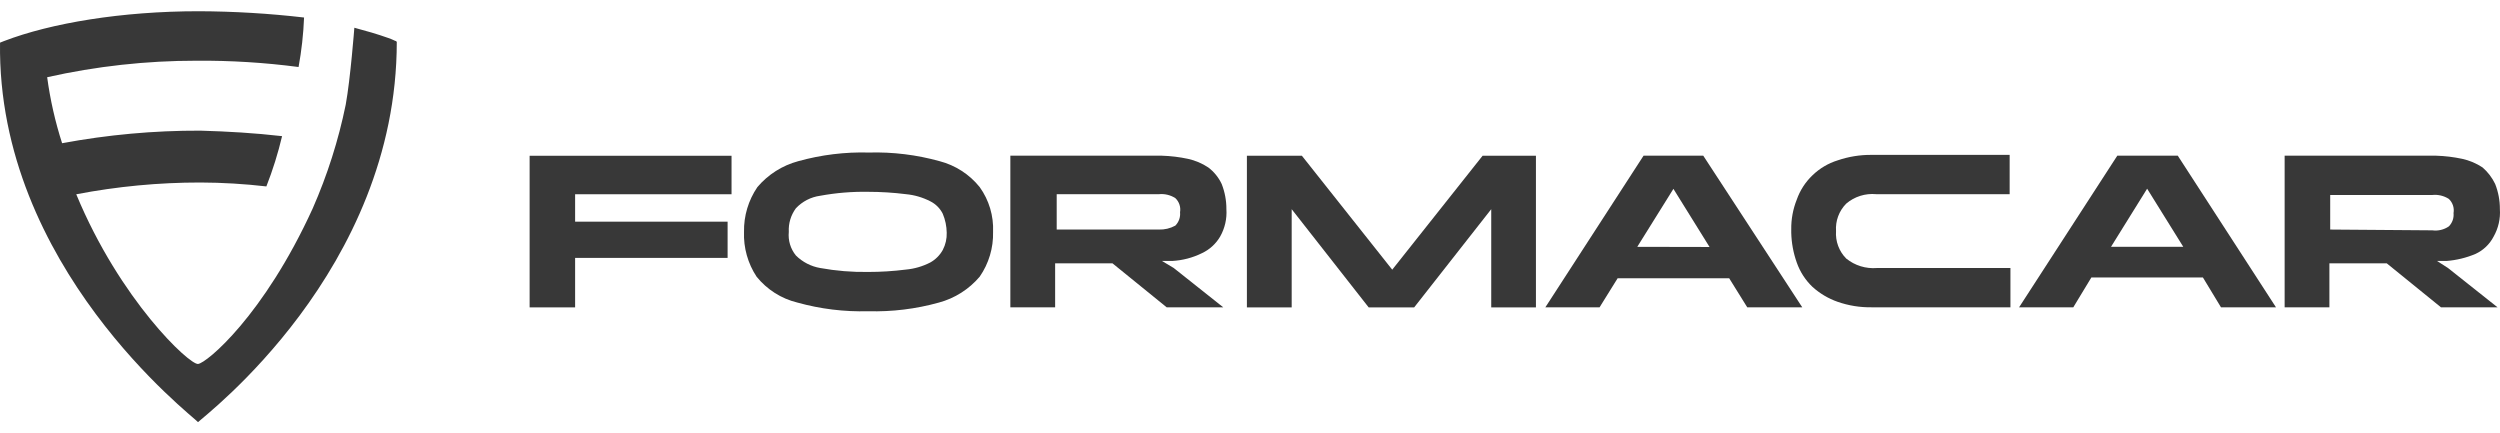
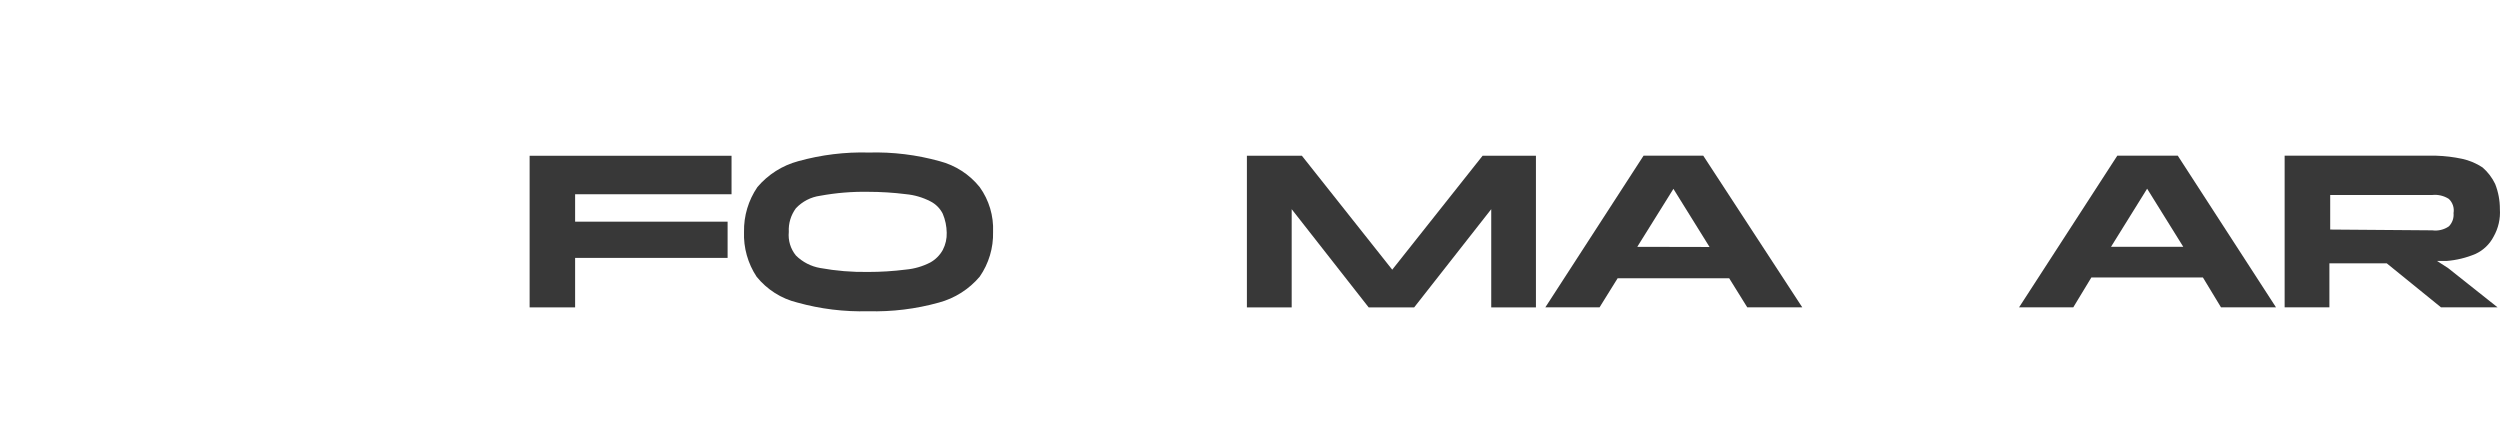
<svg xmlns="http://www.w3.org/2000/svg" width="150" height="26" viewBox="0 0 150 26" fill="none">
  <path d="M31.777 18.443H34.507V15.474H43.656V13.3H34.507V11.655H43.892V9.346H31.777V18.443Z" fill="#383838" />
  <path d="M56.379 9.671C54.998 9.287 53.568 9.112 52.136 9.152C50.704 9.112 49.274 9.287 47.894 9.671C46.938 9.928 46.083 10.471 45.443 11.226C44.903 12.017 44.623 12.956 44.641 13.913C44.606 14.865 44.87 15.805 45.395 16.6C46.019 17.374 46.88 17.921 47.847 18.155C49.227 18.539 50.657 18.714 52.089 18.674C53.521 18.714 54.951 18.539 56.331 18.155C57.287 17.898 58.142 17.355 58.782 16.6C59.328 15.812 59.609 14.871 59.584 13.913C59.625 12.953 59.343 12.007 58.782 11.226C58.169 10.463 57.326 9.918 56.379 9.671ZM56.567 14.997C56.391 15.314 56.13 15.576 55.813 15.751C55.357 15.985 54.861 16.129 54.352 16.175C53.601 16.27 52.845 16.317 52.089 16.317C51.125 16.332 50.162 16.253 49.214 16.081C48.661 15.986 48.15 15.723 47.752 15.327C47.43 14.93 47.278 14.422 47.328 13.913C47.301 13.407 47.451 12.907 47.752 12.499C48.138 12.086 48.654 11.82 49.214 11.745C50.162 11.571 51.125 11.492 52.089 11.509C52.845 11.509 53.601 11.556 54.352 11.65C54.861 11.697 55.357 11.841 55.813 12.075C56.14 12.237 56.405 12.502 56.567 12.829C56.717 13.187 56.797 13.571 56.803 13.96C56.815 14.32 56.734 14.678 56.567 14.997Z" fill="#383838" />
-   <path d="M72.123 15.187C72.576 14.975 72.954 14.629 73.207 14.197C73.492 13.696 73.623 13.122 73.584 12.547C73.586 12.031 73.49 11.519 73.301 11.039C73.118 10.649 72.843 10.309 72.5 10.049C72.127 9.801 71.712 9.625 71.274 9.53C70.762 9.421 70.242 9.358 69.719 9.342H60.621V18.439H63.308V15.8H66.749L70.001 18.439H73.395L70.426 16.082L69.719 15.658H70.331C70.954 15.624 71.564 15.464 72.123 15.187ZM69.53 13.773H63.402V11.652H69.53C69.877 11.616 70.226 11.699 70.52 11.887C70.634 11.994 70.719 12.128 70.768 12.276C70.818 12.424 70.829 12.582 70.803 12.736C70.818 12.882 70.8 13.03 70.751 13.168C70.702 13.307 70.623 13.433 70.52 13.537C70.217 13.704 69.875 13.785 69.53 13.773Z" fill="#383838" />
  <path d="M83.534 16.181L78.114 9.346H74.814V18.443H77.501V12.551L82.12 18.443H84.85L89.474 12.551V18.443H92.156V9.346H88.955L83.534 16.181Z" fill="#383838" />
  <path d="M101.394 9.342H98.613L92.721 18.439H95.974L97.058 16.695H103.751L104.835 18.439H108.135L102.196 9.342H101.394ZM98.236 14.81L100.405 11.331L102.573 14.819L98.236 14.81Z" fill="#383838" />
  <path d="M129.818 9.342H127.037L121.145 18.439H124.397L125.482 16.648H132.175L133.259 18.439H136.559L130.667 9.342H129.818ZM126.66 14.81L128.828 11.322L130.997 14.81H126.66Z" fill="#383838" />
  <path d="M146.222 15.658H146.788C147.388 15.612 147.977 15.469 148.532 15.234C148.999 15.018 149.38 14.653 149.616 14.197C149.901 13.696 150.032 13.122 149.993 12.547C149.995 12.031 149.899 11.519 149.71 11.039C149.529 10.661 149.273 10.324 148.956 10.049C148.584 9.801 148.168 9.625 147.731 9.53C147.219 9.421 146.698 9.358 146.175 9.342H137.078V18.439H139.764V15.8H143.205L146.458 18.439H149.852L146.882 16.082L146.222 15.658ZM139.812 13.773V11.699H145.939C146.287 11.663 146.635 11.746 146.929 11.934C147.043 12.041 147.128 12.175 147.178 12.323C147.227 12.471 147.239 12.629 147.212 12.783C147.227 12.929 147.21 13.077 147.161 13.215C147.112 13.354 147.033 13.48 146.929 13.584C146.64 13.783 146.287 13.867 145.939 13.82L139.812 13.773Z" fill="#383838" />
-   <path d="M107.475 13.771C107.466 13.158 107.578 12.55 107.805 11.98C107.999 11.425 108.323 10.925 108.748 10.519C109.173 10.106 109.69 9.799 110.256 9.623C110.908 9.399 111.594 9.288 112.283 9.293H120.579V11.65H112.566C112.245 11.62 111.921 11.655 111.613 11.752C111.306 11.849 111.02 12.007 110.775 12.216C110.561 12.431 110.396 12.69 110.29 12.974C110.184 13.259 110.141 13.563 110.162 13.866C110.141 14.168 110.184 14.472 110.29 14.757C110.396 15.041 110.561 15.3 110.775 15.515C111.293 15.932 111.951 16.135 112.613 16.081H120.626V18.438H112.283C111.593 18.447 110.907 18.335 110.256 18.108C109.699 17.913 109.186 17.608 108.748 17.212C108.323 16.806 107.999 16.306 107.805 15.751C107.6 15.175 107.489 14.571 107.475 13.96V13.771Z" fill="#383838" />
-   <path d="M18.763 12.505C15.84 18.916 12.399 21.791 11.881 21.838C11.362 21.886 7.214 18.02 4.575 11.657C7.029 11.186 9.523 10.949 12.022 10.95C13.345 10.955 14.667 11.034 15.982 11.185C16.367 10.203 16.682 9.195 16.925 8.169C15.275 7.98 13.672 7.886 12.022 7.839C9.239 7.83 6.462 8.083 3.726 8.593C3.311 7.302 3.011 5.977 2.83 4.633C5.77 3.973 8.774 3.641 11.787 3.643C13.835 3.628 15.883 3.754 17.914 4.021C18.094 3.04 18.204 2.047 18.244 1.051C16.148 0.808 14.039 0.682 11.928 0.674C7.309 0.674 3.066 1.381 0.238 2.465L0.002 2.559C-0.186 15.993 11.551 24.95 11.881 25.327C12.258 24.95 23.807 16.229 23.807 2.512L23.759 2.465C23.712 2.465 23.571 2.371 23.288 2.276C22.628 2.041 21.968 1.852 21.261 1.664C21.261 1.664 21.026 4.728 20.743 6.283C20.305 8.421 19.641 10.507 18.763 12.505Z" fill="#383838" />
</svg>